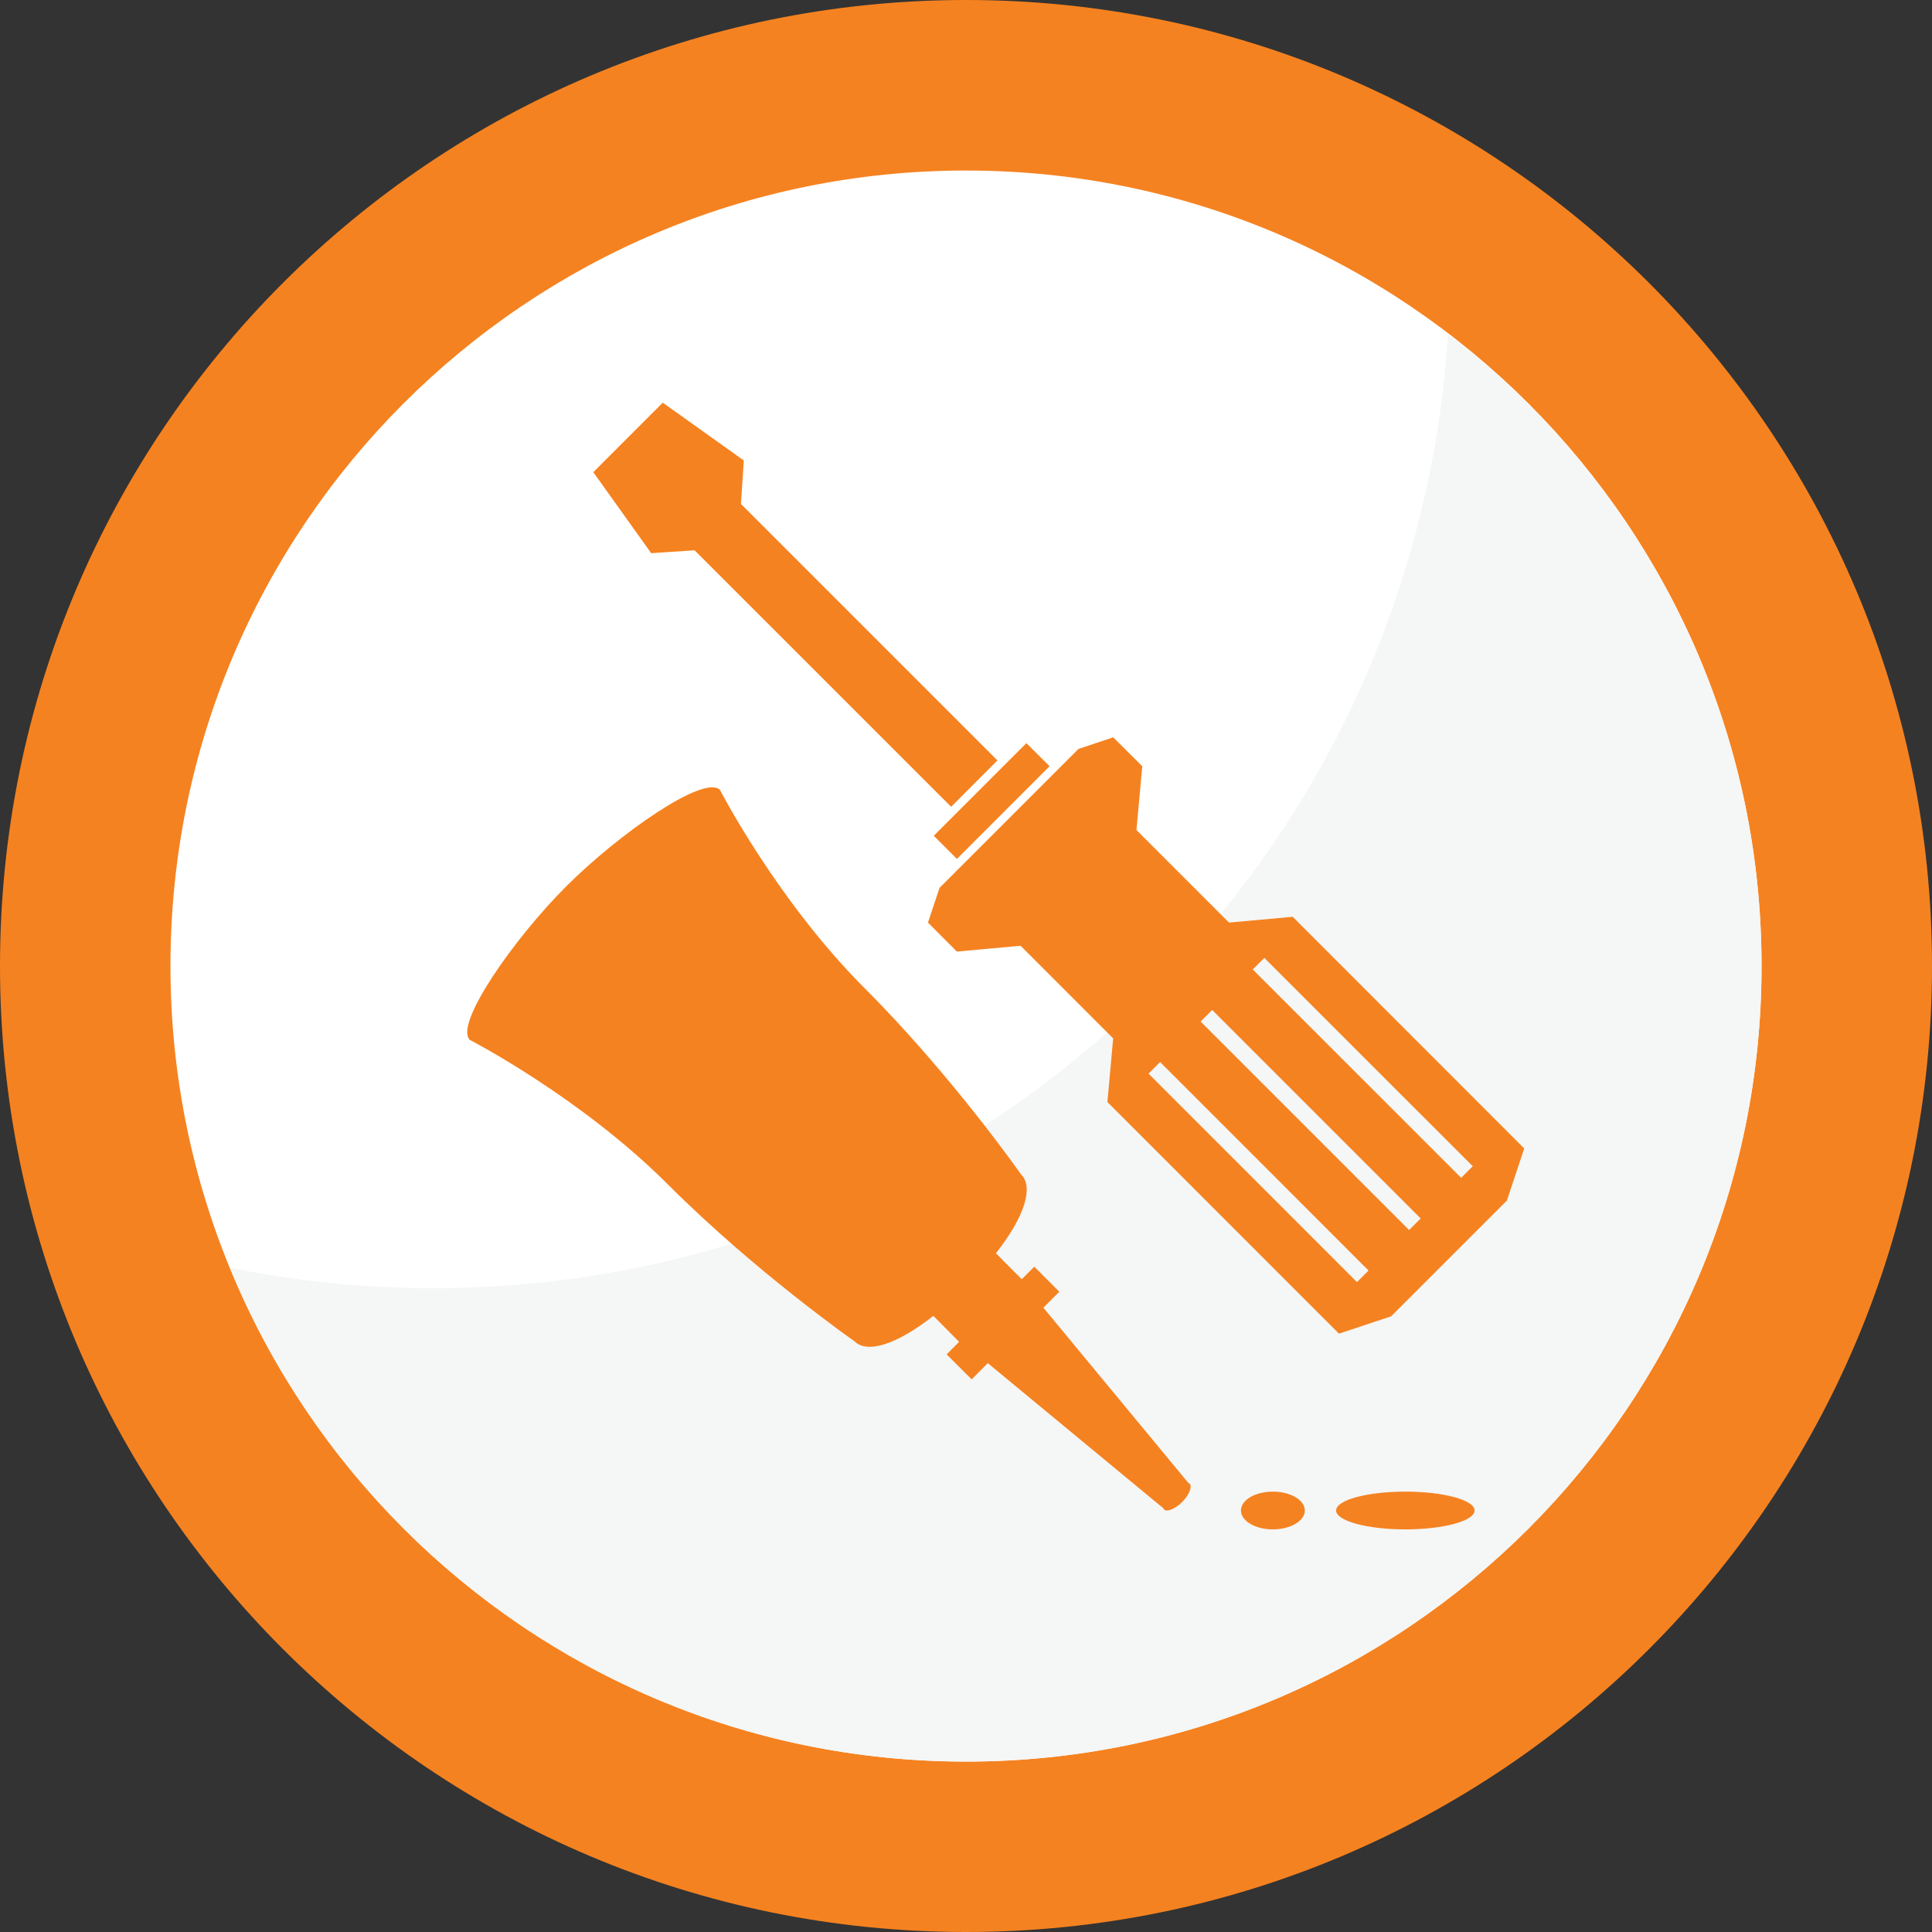
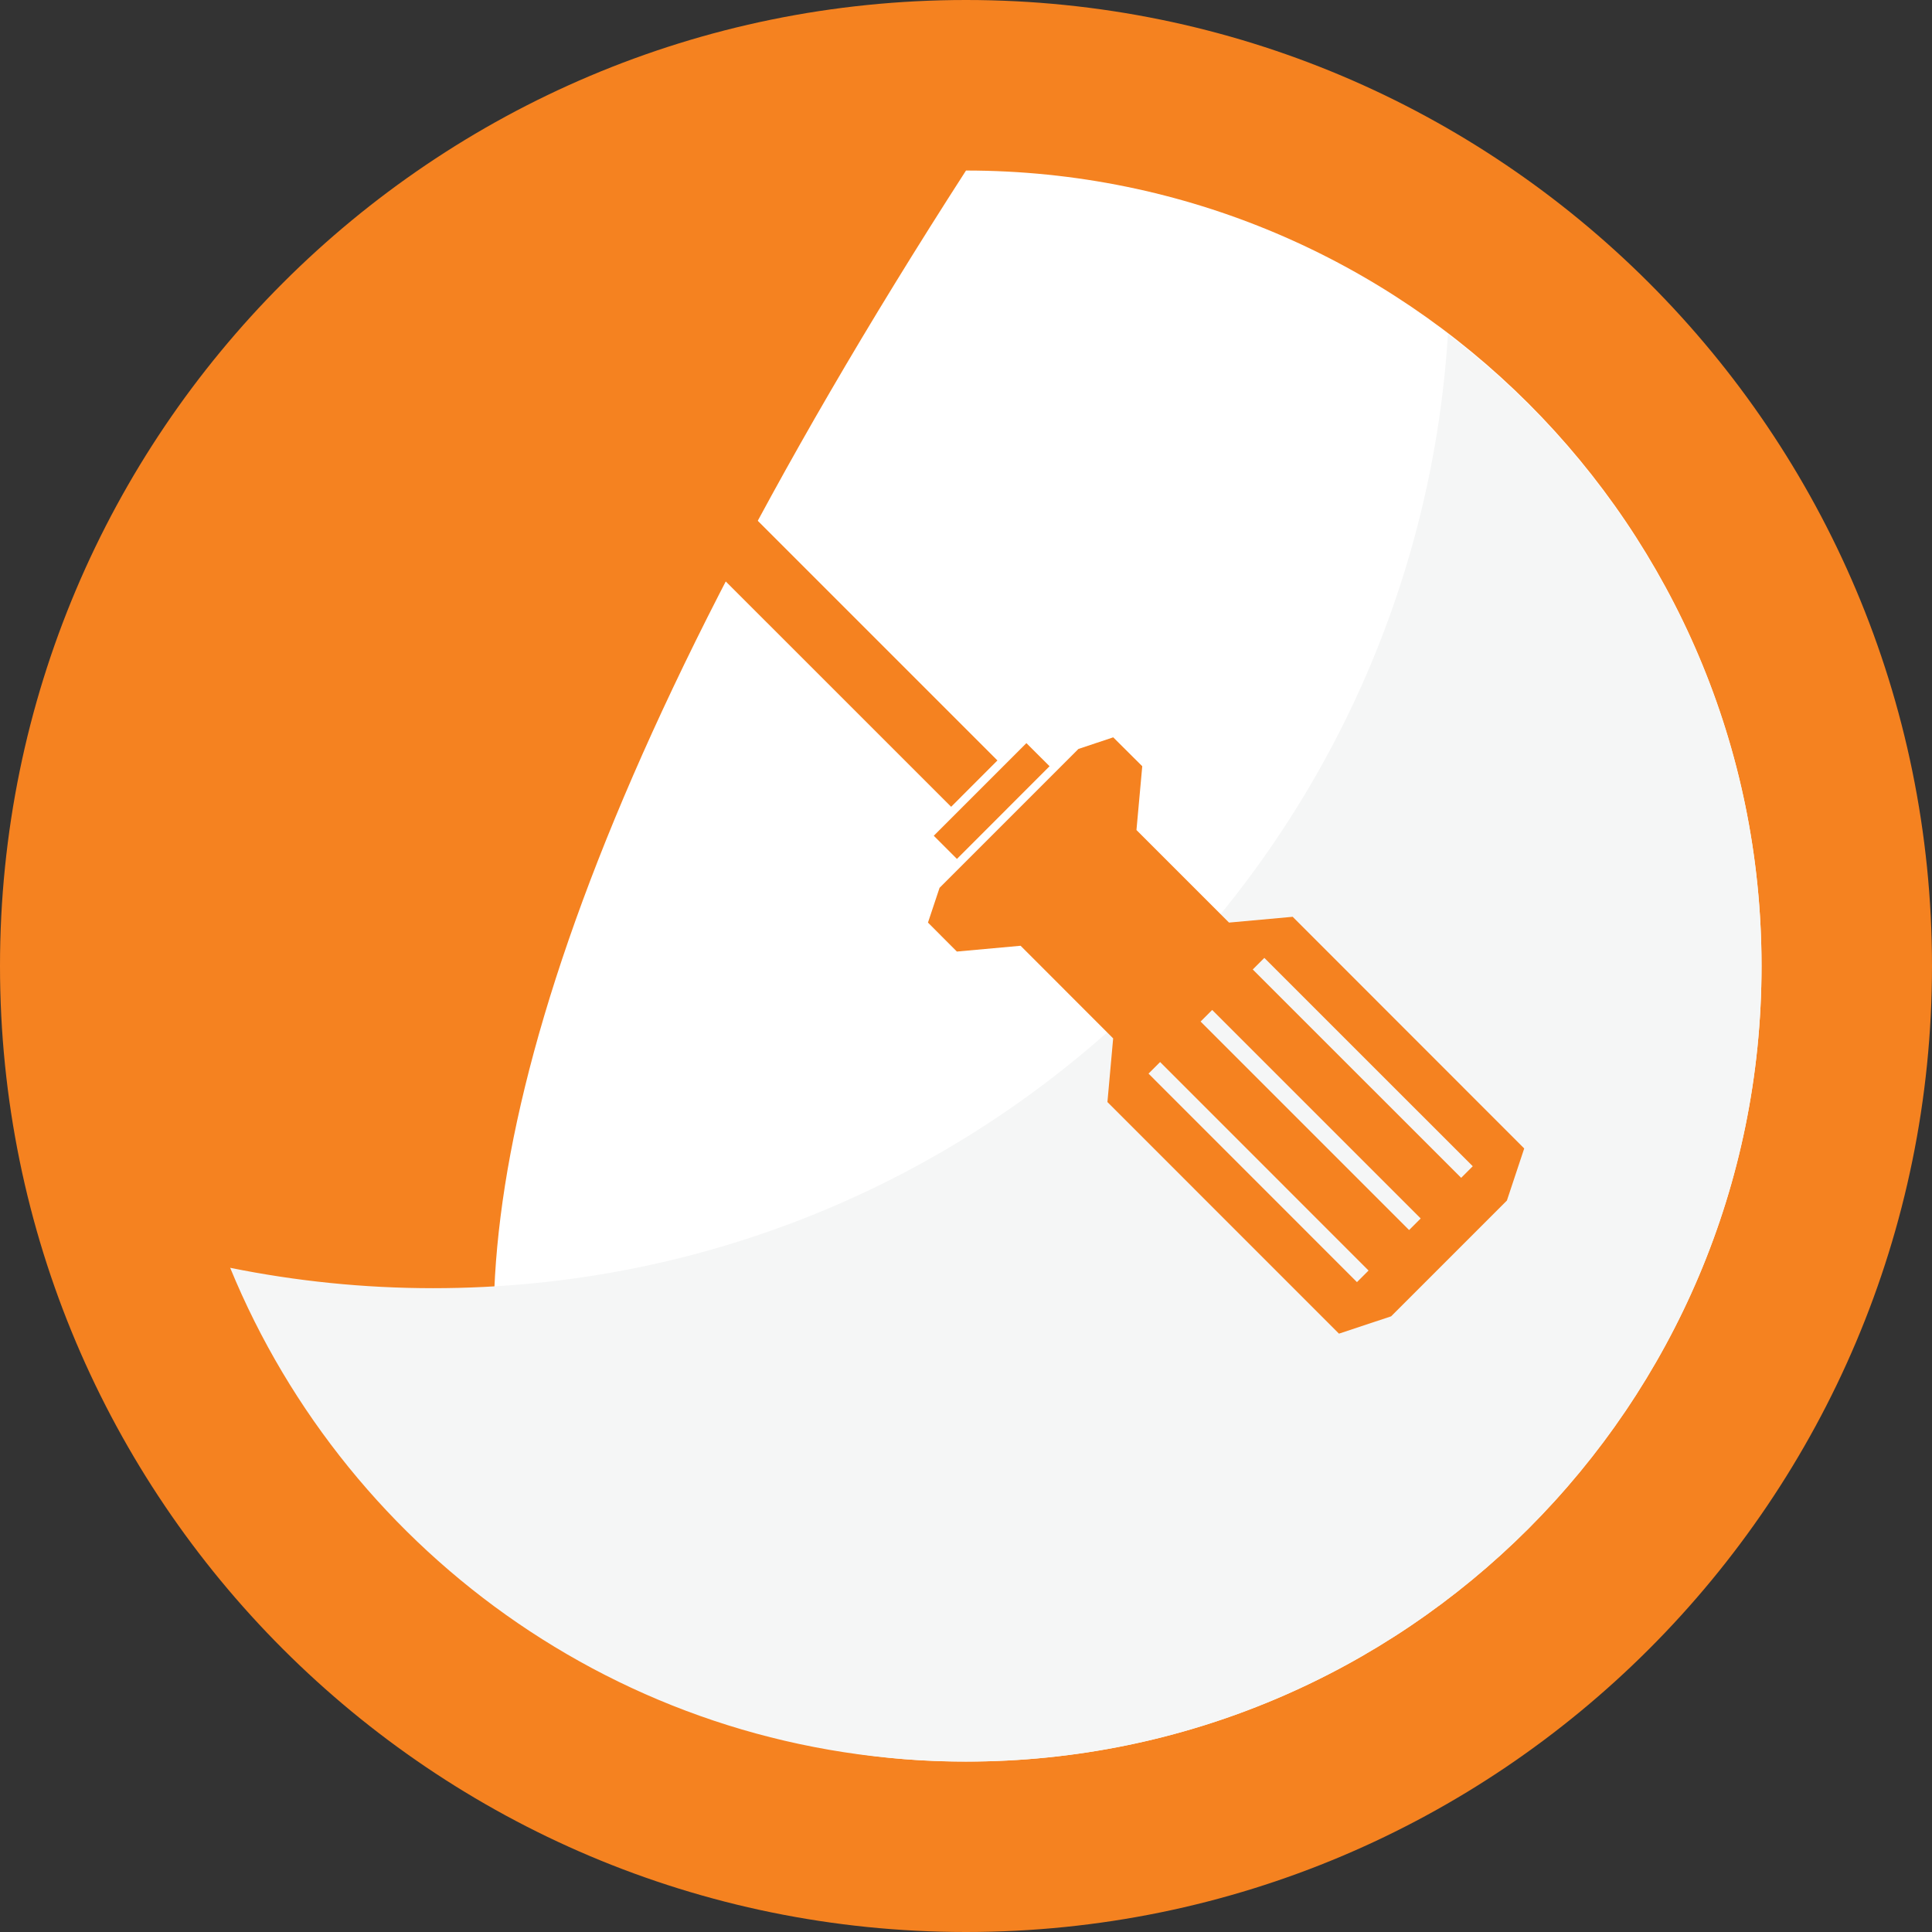
<svg xmlns="http://www.w3.org/2000/svg" version="1.1" id="Layer_1" x="0px" y="0px" width="28.346px" height="28.346px" viewBox="0 0 28.346 28.346" enable-background="new 0 0 28.346 28.346" xml:space="preserve">
  <rect x="0" y="0" width="28.346" height="28.346" fill="#333333" stroke="none" />
  <g>
    <path fill="#F58220" d="M14.173,28.346C22,28.346,28.346,22,28.346,14.173C28.346,6.345,22,0,14.173,0C6.345,0,0,6.345,0,14.173   C0,22,6.345,28.346,14.173,28.346" />
-     <path fill="#FFFFFF" d="M14.173,25.846c6.446,0,11.672-5.227,11.672-11.672c0-6.446-5.226-11.672-11.672-11.672   S2.501,7.727,2.501,14.173C2.501,20.619,7.727,25.846,14.173,25.846" />
+     <path fill="#FFFFFF" d="M14.173,25.846c6.446,0,11.672-5.227,11.672-11.672c0-6.446-5.226-11.672-11.672-11.672   C2.501,20.619,7.727,25.846,14.173,25.846" />
    <path fill="#F5F6F6" d="M25.845,14.173c0-3.784-1.808-7.138-4.601-9.271C20.756,12.713,14.286,18.9,6.354,18.9   c-1.02,0-2.015-0.104-2.977-0.299c1.745,4.25,5.919,7.244,10.797,7.244C20.62,25.846,25.845,20.619,25.845,14.173" />
  </g>
  <path fill="#F58220" d="M10.871,7.394l0.042-0.638L9.724,5.908l-1.019,1.02l0.849,1.188l0.637-0.042l3.764,3.763l0.679-0.68  L10.871,7.394z M14.04,12.602l1.359-1.36l-0.34-0.339L13.7,12.262L14.04,12.602z M18.55,14.054l3.058,3.057l-0.17,0.17l-3.058-3.057  L18.55,14.054z M20.844,17.877l-0.17,0.17l-3.059-3.059l0.17-0.17L20.844,17.877z M20.079,18.641l-0.17,0.17l-3.058-3.059l0.17-0.17  L20.079,18.641z M18.032,13.536l-1.358-1.358l0.085-0.936l-0.426-0.424l-0.51,0.17l-2.038,2.038l-0.17,0.51l0.424,0.425l0.935-0.085  l1.358,1.359l-0.084,0.934l3.397,3.398l0.765-0.254l1.699-1.699l0.254-0.764l-3.397-3.399L18.032,13.536z" />
  <g>
-     <path fill="#F58220" d="M17.345,22.037c0.104-0.105,0.151-0.225,0.108-0.271c-0.004-0.002-0.01-0.002-0.014-0.004l-2.131-2.576   l0.234-0.234l-0.367-0.367l-0.184,0.184l-0.379-0.381c0.428-0.545,0.553-0.975,0.371-1.154c0,0-1.013-1.451-2.298-2.736   c-1.284-1.284-2.122-2.909-2.122-2.909c-0.232-0.231-1.483,0.644-2.255,1.415c-0.772,0.772-1.646,2.023-1.415,2.253   c0,0,1.626,0.838,2.915,2.129c1.279,1.279,2.729,2.293,2.729,2.293c0.181,0.182,0.611,0.057,1.157-0.373l0.378,0.381l-0.183,0.184   l0.367,0.367L14.493,20l2.578,2.131c0.002,0.004,0.002,0.01,0.004,0.014C17.12,22.189,17.241,22.141,17.345,22.037 M19.144,22.162   c0-0.154-0.21-0.277-0.469-0.277s-0.468,0.123-0.468,0.277c0,0.152,0.209,0.277,0.468,0.277S19.144,22.314,19.144,22.162    M21.635,22.162c0-0.154-0.455-0.277-1.016-0.277s-1.016,0.123-1.016,0.277c0,0.152,0.455,0.277,1.016,0.277   S21.635,22.314,21.635,22.162" />
-   </g>
+     </g>
</svg>